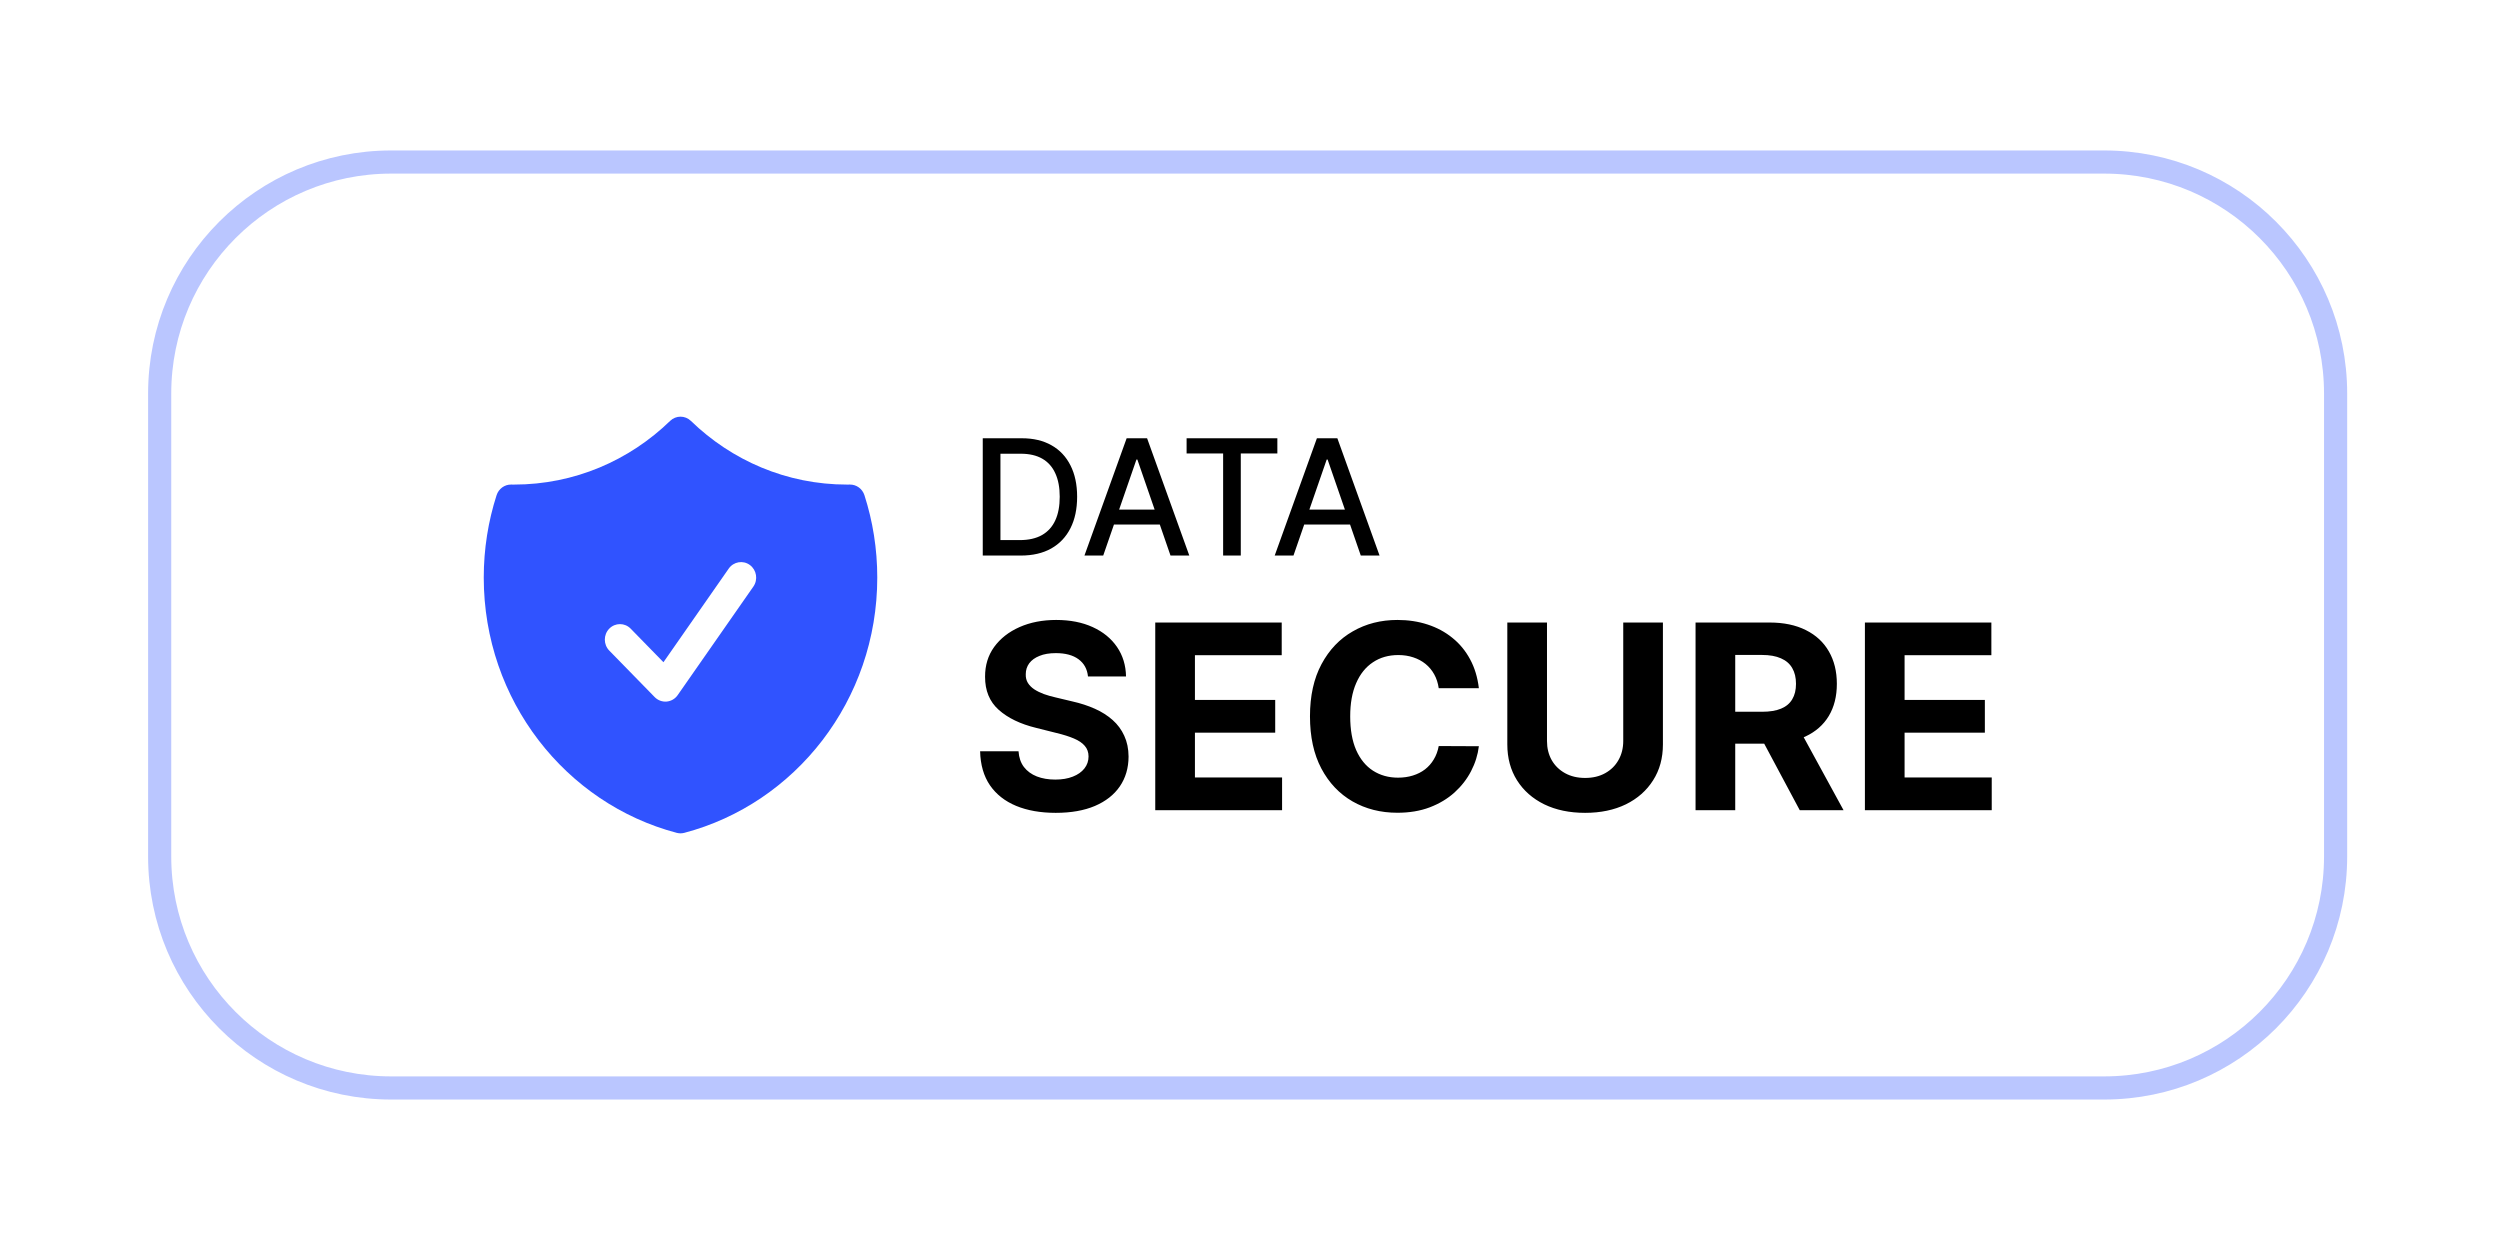
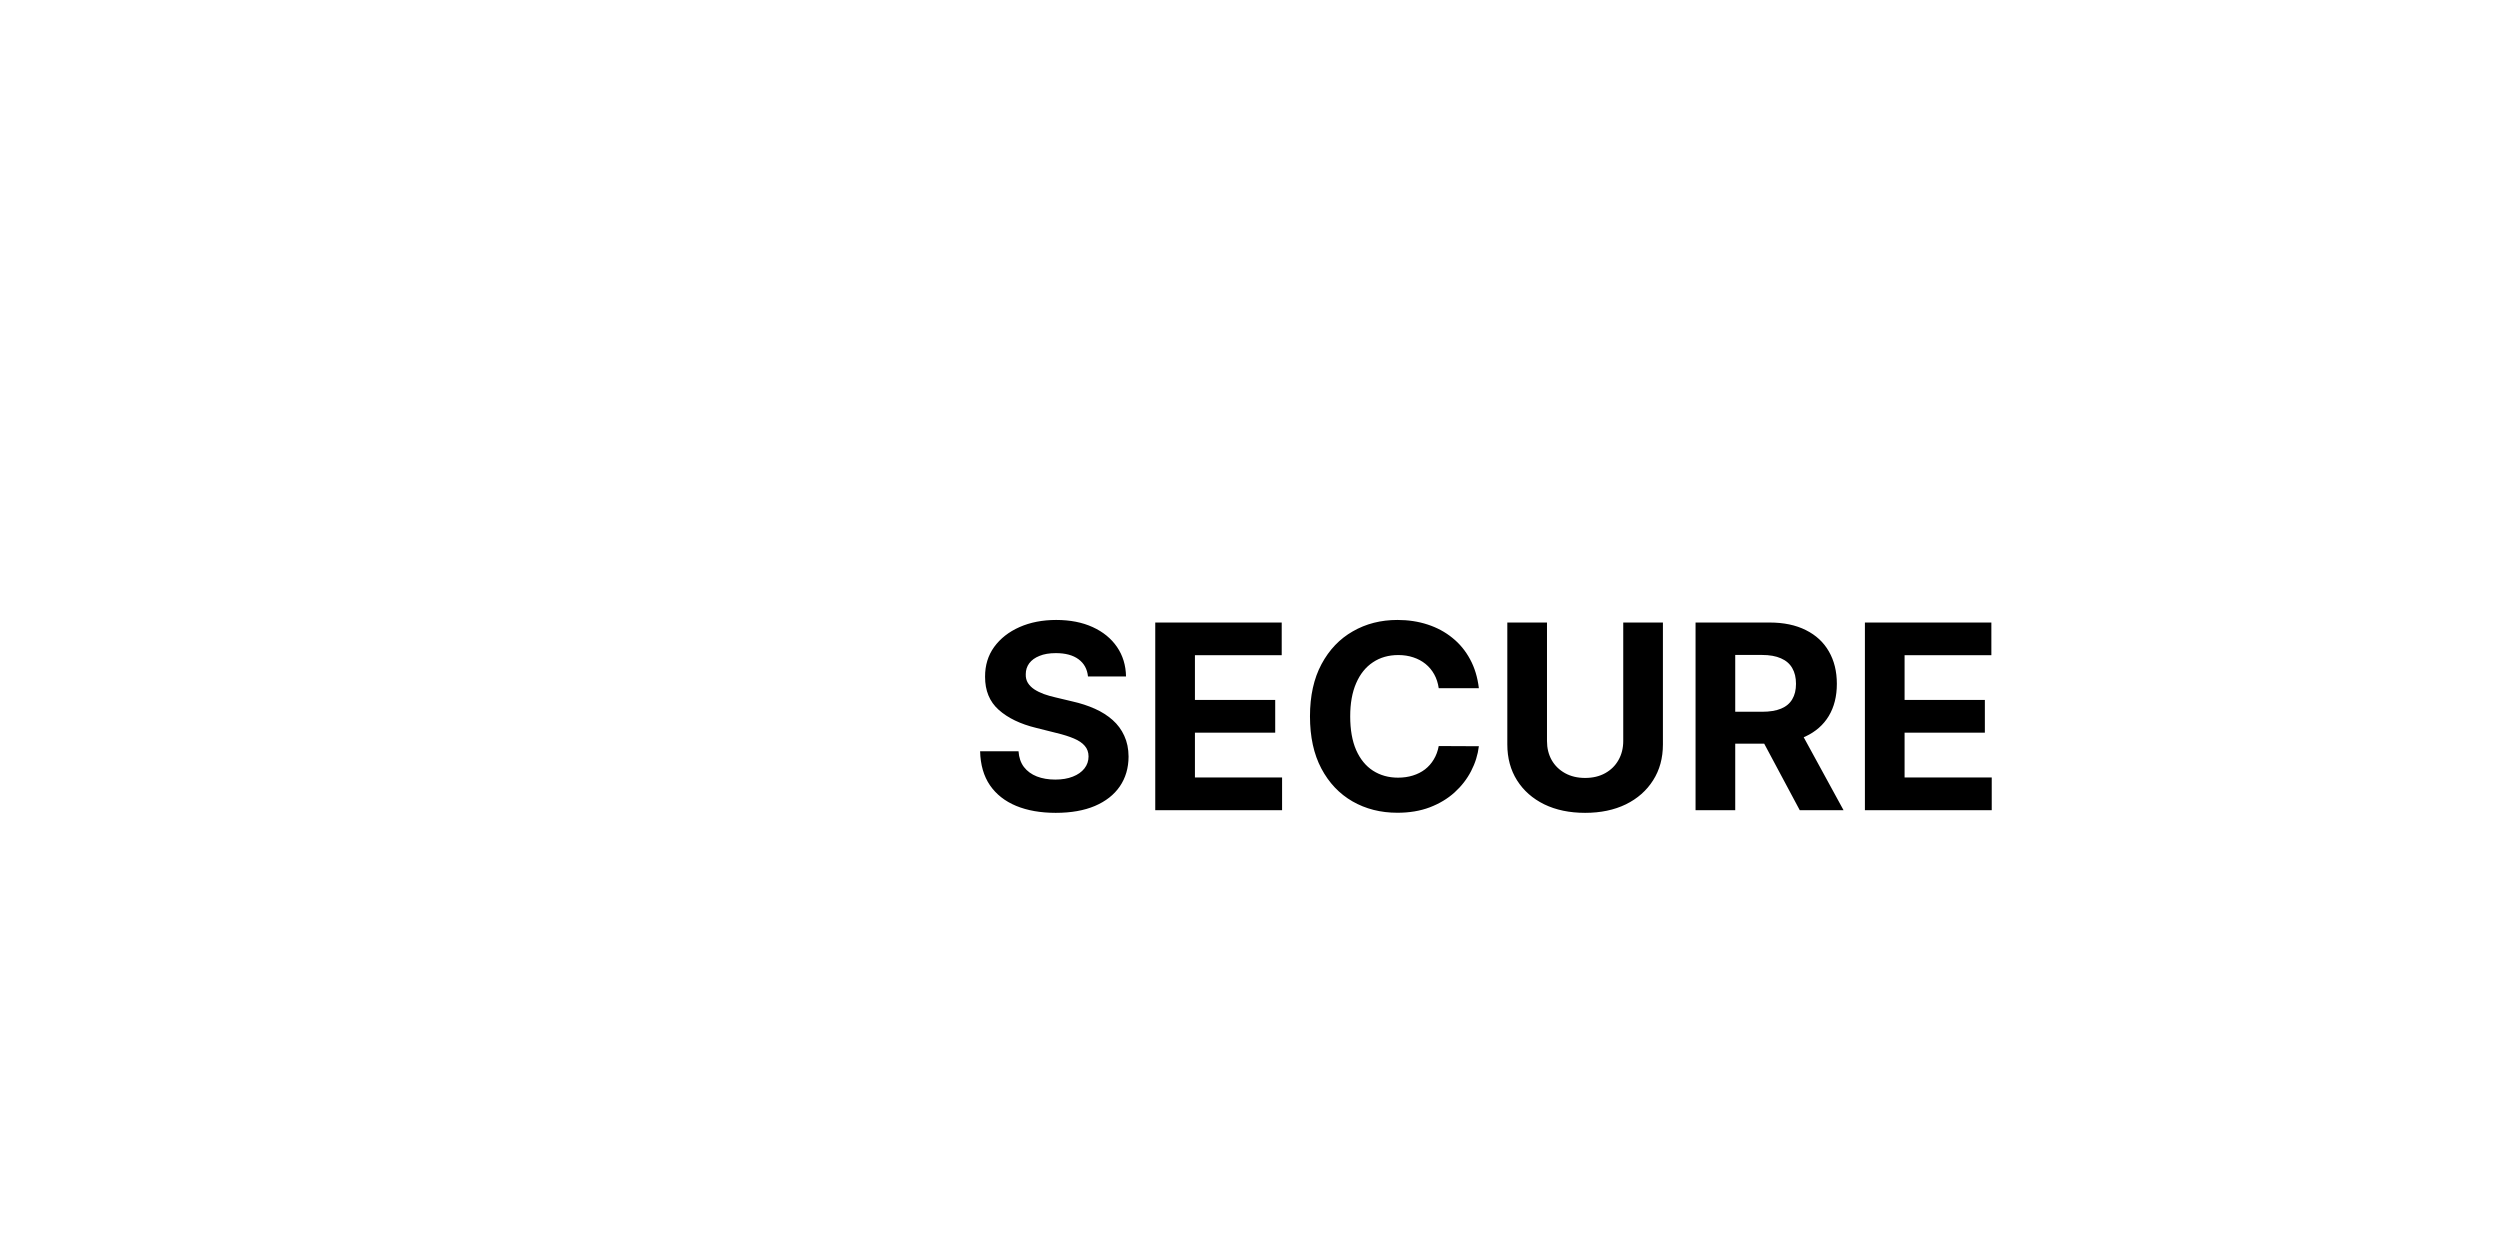
<svg xmlns="http://www.w3.org/2000/svg" width="108" height="54" viewBox="0 0 108 54" fill="none">
  <g filter="url(#filter0_d_98_6520)">
-     <path d="M6.898 12C6.898 6.477 11.375 2 16.898 2H90.898C96.421 2 100.898 6.477 100.898 12V32C100.898 37.523 96.421 42 90.898 42H16.898C11.375 42 6.898 37.523 6.898 32V12Z" fill="white" />
-     <path d="M6.898 12C6.898 6.477 11.375 2 16.898 2H90.898C96.421 2 100.898 6.477 100.898 12V32C100.898 37.523 96.421 42 90.898 42H16.898C11.375 42 6.898 37.523 6.898 32V12Z" stroke="#BAC6FF" />
-     <path fill-rule="evenodd" clip-rule="evenodd" d="M29.848 13.184C29.595 12.939 29.201 12.939 28.948 13.184C27.19 14.889 24.818 15.934 22.206 15.934C22.164 15.934 22.123 15.934 22.081 15.933C21.796 15.93 21.541 16.116 21.452 16.394C21.092 17.514 20.898 18.711 20.898 19.952C20.898 25.258 24.441 29.715 29.235 30.979C29.342 31.007 29.454 31.007 29.561 30.979C34.355 29.715 37.898 25.258 37.898 19.952C37.898 18.711 37.704 17.514 37.344 16.394C37.255 16.116 37 15.93 36.715 15.933C36.673 15.934 36.632 15.934 36.59 15.934C33.978 15.934 31.606 14.889 29.848 13.184ZM32.545 20.341C32.755 20.041 32.687 19.622 32.393 19.407C32.099 19.192 31.691 19.262 31.481 19.563L28.661 23.608L27.245 22.158C26.99 21.896 26.576 21.896 26.32 22.158C26.065 22.419 26.065 22.843 26.32 23.105L28.282 25.114C28.418 25.253 28.607 25.324 28.798 25.308C28.99 25.291 29.164 25.19 29.276 25.029L32.545 20.341Z" fill="#3053FF" />
-     <path d="M44.095 19H42.455V13.933H44.147C44.644 13.933 45.07 14.034 45.426 14.237C45.782 14.438 46.055 14.728 46.245 15.106C46.436 15.482 46.532 15.933 46.532 16.459C46.532 16.987 46.436 17.44 46.243 17.82C46.051 18.199 45.774 18.491 45.411 18.696C45.048 18.899 44.61 19 44.095 19ZM43.219 18.332H44.053C44.439 18.332 44.76 18.259 45.015 18.114C45.271 17.967 45.462 17.756 45.589 17.478C45.717 17.2 45.78 16.86 45.78 16.459C45.78 16.061 45.717 15.724 45.589 15.447C45.464 15.17 45.277 14.96 45.028 14.816C44.779 14.673 44.469 14.601 44.1 14.601H43.219V18.332ZM47.659 19H46.848L48.671 13.933H49.554L51.378 19H50.566L49.134 14.853H49.094L47.659 19ZM47.795 17.016H50.428V17.659H47.795V17.016ZM51.261 14.591V13.933H55.182V14.591H53.602V19H52.839V14.591H51.261ZM55.878 19H55.067L56.89 13.933H57.774L59.597 19H58.786L57.353 14.853H57.313L55.878 19ZM56.014 17.016H58.647V17.659H56.014V17.016Z" fill="black" />
    <path d="M47.001 24.224C46.969 23.905 46.833 23.657 46.593 23.48C46.353 23.303 46.027 23.215 45.615 23.215C45.335 23.215 45.099 23.254 44.907 23.334C44.714 23.41 44.566 23.517 44.463 23.654C44.363 23.791 44.313 23.947 44.313 24.121C44.307 24.267 44.338 24.393 44.404 24.501C44.472 24.61 44.566 24.703 44.685 24.782C44.804 24.859 44.941 24.926 45.097 24.984C45.252 25.04 45.419 25.087 45.595 25.127L46.324 25.301C46.677 25.38 47.002 25.486 47.298 25.618C47.593 25.75 47.849 25.912 48.066 26.105C48.282 26.297 48.45 26.524 48.568 26.785C48.69 27.047 48.752 27.346 48.754 27.684C48.752 28.18 48.625 28.61 48.374 28.975C48.126 29.336 47.767 29.617 47.298 29.818C46.831 30.016 46.267 30.115 45.607 30.115C44.953 30.115 44.383 30.015 43.897 29.814C43.414 29.613 43.037 29.317 42.765 28.923C42.496 28.527 42.355 28.038 42.341 27.455H44C44.019 27.726 44.096 27.953 44.234 28.135C44.373 28.315 44.559 28.451 44.792 28.543C45.027 28.633 45.292 28.678 45.587 28.678C45.878 28.678 46.13 28.636 46.344 28.551C46.56 28.467 46.728 28.349 46.846 28.199C46.965 28.048 47.025 27.875 47.025 27.68C47.025 27.498 46.97 27.345 46.862 27.221C46.757 27.097 46.601 26.991 46.395 26.904C46.192 26.817 45.942 26.738 45.647 26.667L44.764 26.445C44.081 26.279 43.541 26.019 43.145 25.665C42.749 25.312 42.553 24.835 42.555 24.236C42.553 23.745 42.683 23.316 42.947 22.95C43.214 22.583 43.579 22.296 44.044 22.09C44.508 21.885 45.036 21.782 45.627 21.782C46.229 21.782 46.754 21.885 47.203 22.09C47.654 22.296 48.005 22.583 48.256 22.95C48.506 23.316 48.636 23.741 48.644 24.224H47.001ZM49.907 30V21.893H55.37V23.306H51.621V25.238H55.089V26.651H51.621V28.587H55.386V30H49.907ZM63.887 24.731H62.153C62.121 24.507 62.056 24.307 61.959 24.133C61.861 23.956 61.736 23.806 61.583 23.682C61.43 23.558 61.253 23.463 61.052 23.397C60.854 23.331 60.639 23.298 60.407 23.298C59.987 23.298 59.622 23.402 59.31 23.611C58.999 23.817 58.757 24.117 58.586 24.513C58.414 24.907 58.329 25.384 58.329 25.946C58.329 26.524 58.414 27.01 58.586 27.403C58.76 27.796 59.003 28.093 59.314 28.294C59.626 28.494 59.986 28.595 60.395 28.595C60.625 28.595 60.837 28.564 61.032 28.504C61.23 28.443 61.406 28.355 61.559 28.238C61.712 28.12 61.839 27.976 61.939 27.807C62.042 27.638 62.113 27.445 62.153 27.229L63.887 27.237C63.842 27.609 63.73 27.968 63.55 28.314C63.373 28.657 63.134 28.964 62.834 29.236C62.535 29.505 62.179 29.719 61.765 29.877C61.353 30.033 60.887 30.111 60.367 30.111C59.644 30.111 58.998 29.947 58.428 29.62C57.86 29.293 57.411 28.819 57.082 28.199C56.754 27.579 56.591 26.828 56.591 25.946C56.591 25.062 56.757 24.31 57.09 23.69C57.422 23.07 57.873 22.597 58.443 22.273C59.013 21.945 59.655 21.782 60.367 21.782C60.837 21.782 61.273 21.848 61.674 21.98C62.078 22.112 62.435 22.304 62.746 22.558C63.058 22.808 63.311 23.116 63.507 23.48C63.705 23.844 63.831 24.261 63.887 24.731ZM70.124 21.893H71.838V27.158C71.838 27.749 71.697 28.266 71.414 28.709C71.134 29.153 70.742 29.499 70.238 29.747C69.734 29.992 69.147 30.115 68.477 30.115C67.804 30.115 67.215 29.992 66.711 29.747C66.207 29.499 65.815 29.153 65.535 28.709C65.256 28.266 65.116 27.749 65.116 27.158V21.893H66.83V27.011C66.83 27.32 66.897 27.594 67.032 27.835C67.169 28.075 67.362 28.263 67.61 28.401C67.858 28.538 68.147 28.607 68.477 28.607C68.809 28.607 69.098 28.538 69.344 28.401C69.592 28.263 69.783 28.075 69.918 27.835C70.055 27.594 70.124 27.32 70.124 27.011V21.893ZM73.248 30V21.893H76.447C77.059 21.893 77.581 22.002 78.014 22.221C78.45 22.438 78.781 22.745 79.008 23.143C79.237 23.539 79.352 24.005 79.352 24.541C79.352 25.079 79.236 25.543 79.004 25.93C78.772 26.316 78.435 26.611 77.994 26.817C77.556 27.023 77.026 27.126 76.403 27.126H74.261V25.748H76.126C76.453 25.748 76.725 25.703 76.941 25.614C77.158 25.524 77.319 25.389 77.424 25.21C77.533 25.03 77.587 24.808 77.587 24.541C77.587 24.272 77.533 24.045 77.424 23.86C77.319 23.675 77.156 23.535 76.938 23.44C76.721 23.343 76.448 23.294 76.118 23.294H74.962V30H73.248ZM77.626 26.311L79.641 30H77.749L75.778 26.311H77.626ZM80.564 30V21.893H86.027V23.306H82.278V25.238H85.746V26.651H82.278V28.587H86.043V30H80.564Z" fill="black" />
  </g>
  <defs>
    <filter id="filter0_d_98_6520" x="0.398" y="0.5" width="107" height="53" filterUnits="userSpaceOnUse" color-interpolation-filters="sRGB">
      <feFlood flood-opacity="0" result="BackgroundImageFix" />
      <feColorMatrix in="SourceAlpha" type="matrix" values="0 0 0 0 0 0 0 0 0 0 0 0 0 0 0 0 0 0 127 0" result="hardAlpha" />
      <feMorphology radius="4" operator="erode" in="SourceAlpha" result="effect1_dropShadow_98_6520" />
      <feOffset dy="5" />
      <feGaussianBlur stdDeviation="5" />
      <feComposite in2="hardAlpha" operator="out" />
      <feColorMatrix type="matrix" values="0 0 0 0 0.763 0 0 0 0 0.803 0 0 0 0 1 0 0 0 0.7 0" />
      <feBlend mode="multiply" in2="BackgroundImageFix" result="effect1_dropShadow_98_6520" />
      <feBlend mode="normal" in="SourceGraphic" in2="effect1_dropShadow_98_6520" result="shape" />
    </filter>
  </defs>
</svg>